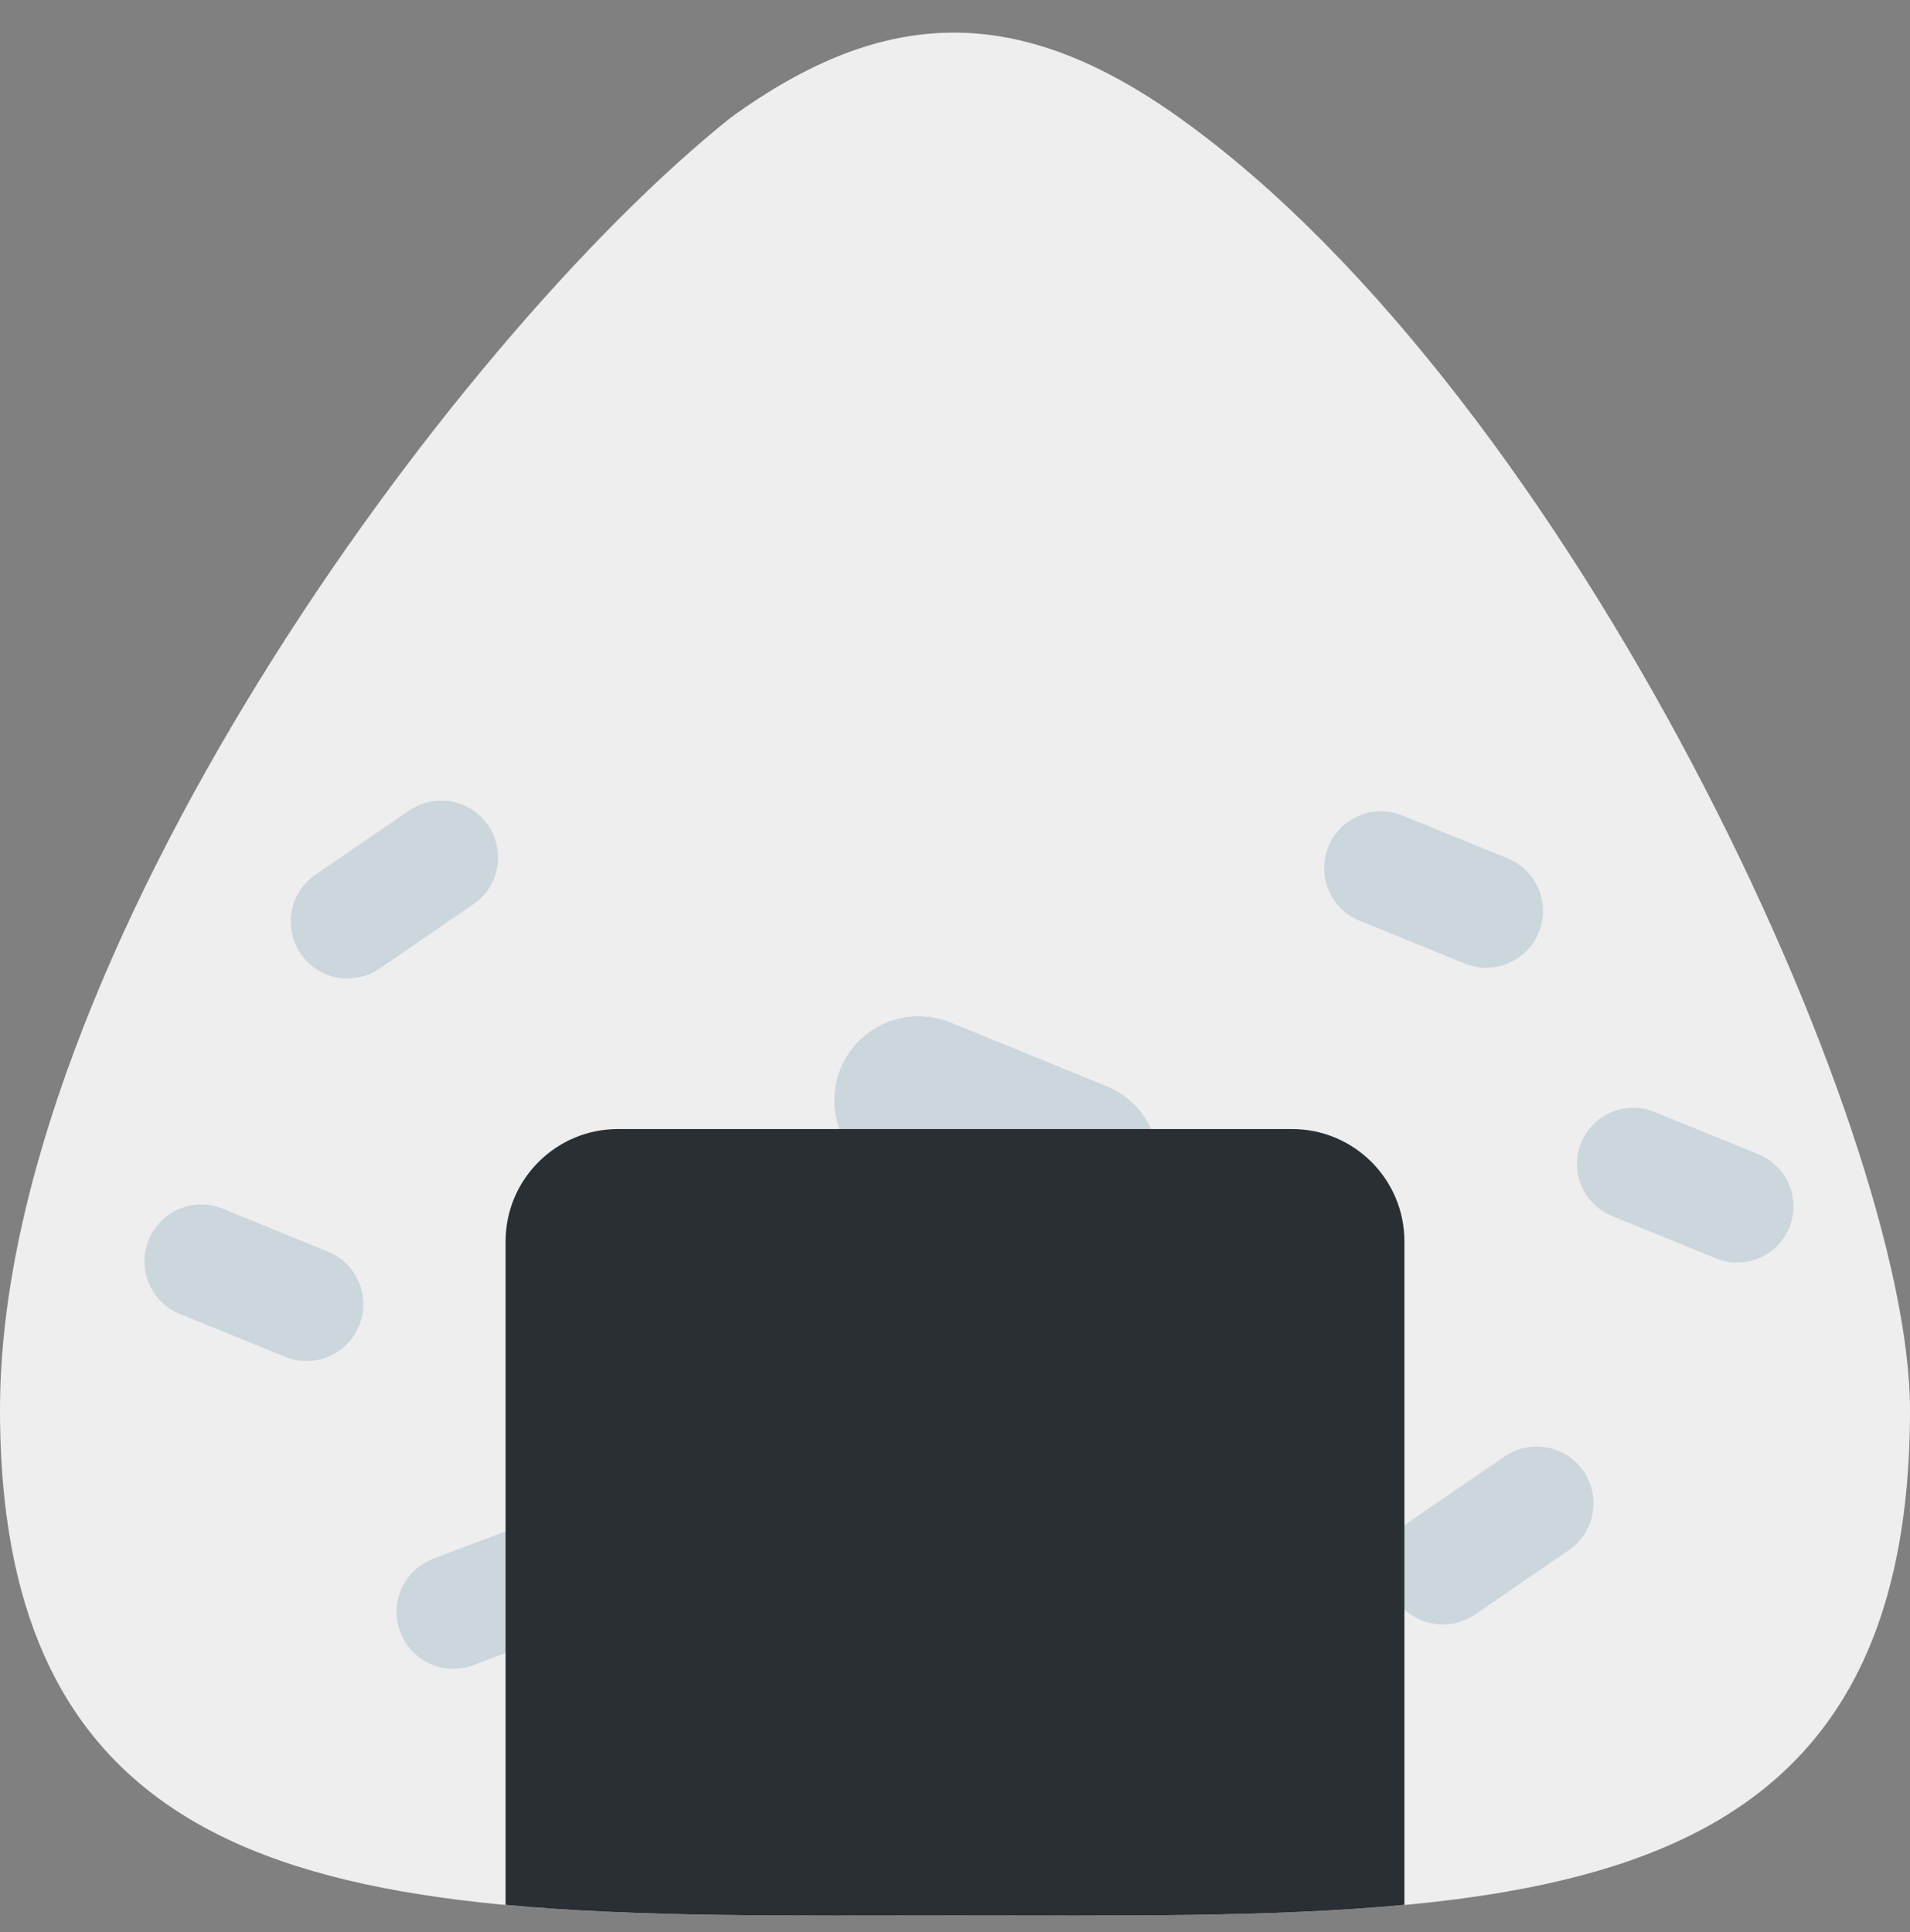
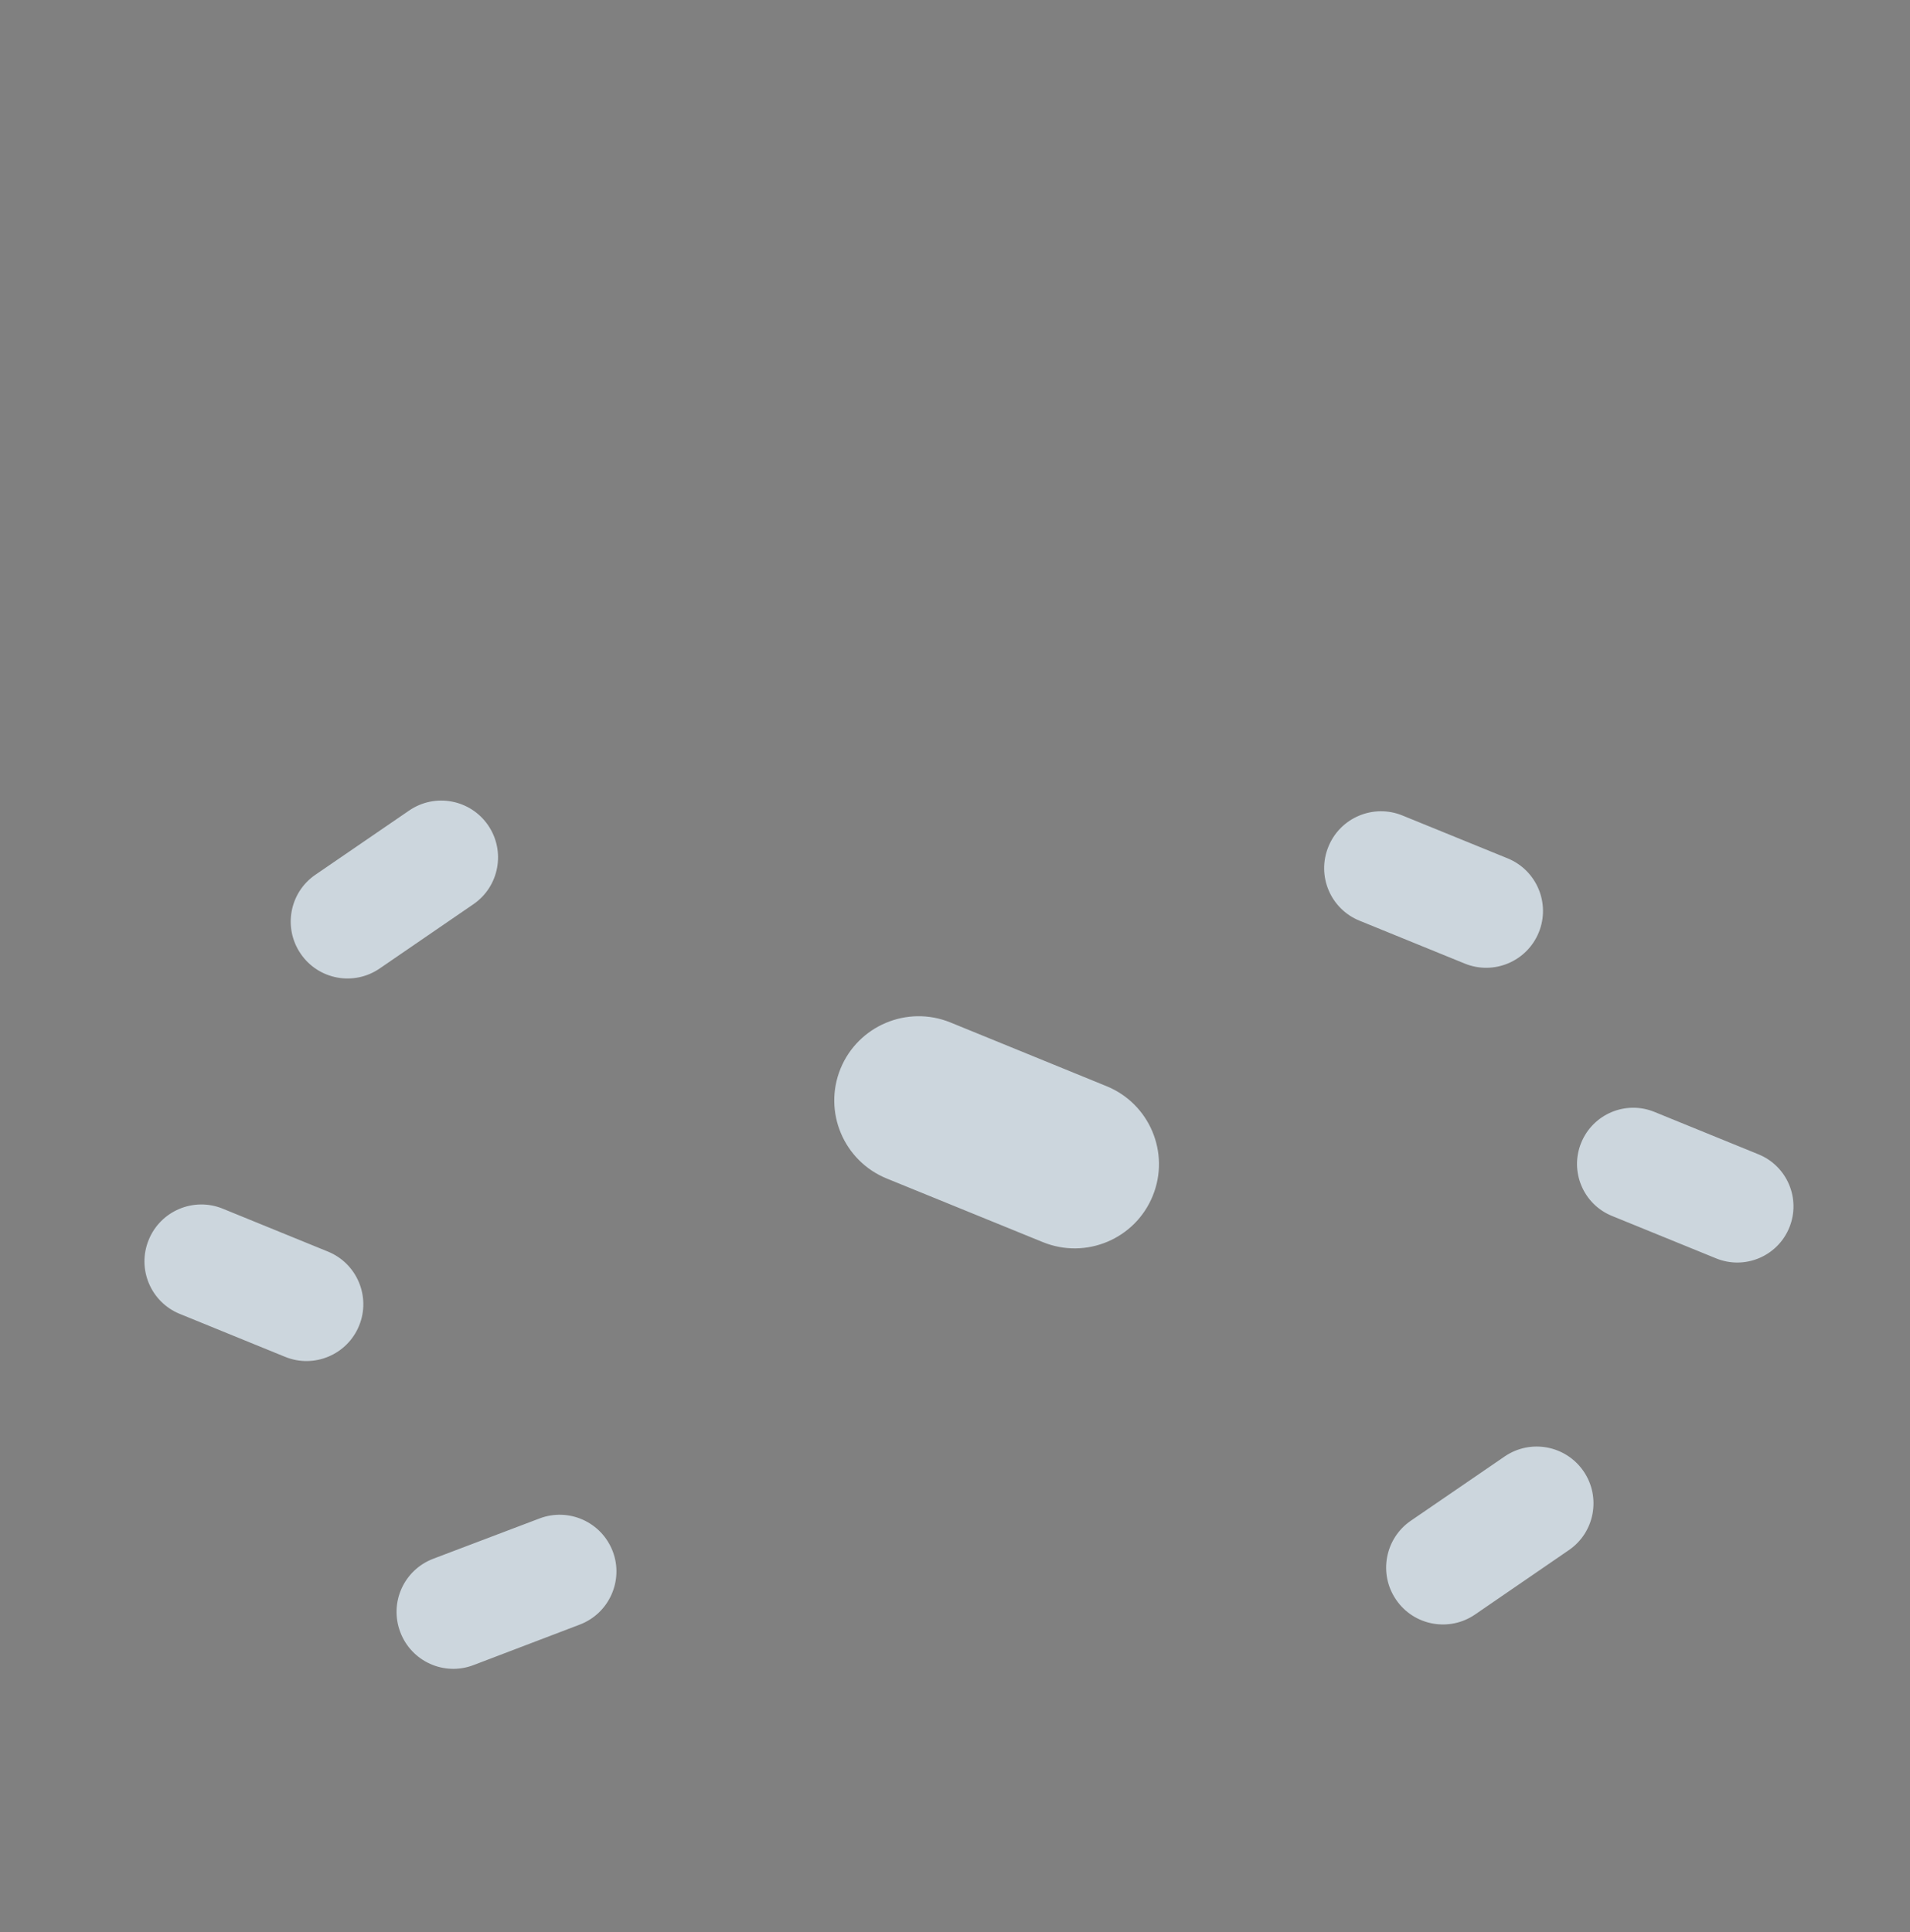
<svg xmlns="http://www.w3.org/2000/svg" height="34.4" preserveAspectRatio="xMidYMid meet" version="1.0" viewBox="1.0 0.9 34.0 34.4" width="34.0" zoomAndPan="magnify">
  <rect x="1.0" y="0.9" width="34.0" height="34.4" fill="#808080" stroke="none" />
  <g id="change1_1">
-     <path d="M35 26c0 9.389-7.609 9-17 9s-17 .389-17-9C1 18 9 7 14 3c2.75-2 5.129-2.051 8 0 7 5 13 18 13 23z" fill="#EEE" />
-   </g>
+     </g>
  <g id="change2_1">
    <path d="M27.258 29.642c-.461.316-1.091.199-1.406-.263-.316-.46-.198-1.091.262-1.406l1.67-1.144c.46-.315 1.089-.198 1.405.263.315.46.198 1.091-.263 1.405l-1.668 1.145zm2.438-7.095c-.512-.207-.758-.792-.549-1.303.209-.512.793-.758 1.304-.549l1.852.755c.511.208.757.791.549 1.303-.208.512-.792.758-1.304.549l-1.852-.755zm-4.494-5.256c-.519-.21-.767-.801-.555-1.318.209-.517.801-.766 1.316-.556l1.875.764c.516.211.765.801.554 1.318-.211.517-.8.766-1.318.555l-1.872-.763zm-21.001 7c-.517-.21-.766-.801-.554-1.318.21-.517.801-.766 1.317-.556l1.873.764c.518.211.766.801.556 1.318-.211.518-.802.767-1.318.556l-1.874-.764zm3.557-6.149c-.461.316-1.091.199-1.406-.264-.315-.46-.198-1.09.262-1.405l1.67-1.144c.46-.315 1.089-.198 1.405.263.315.46.198 1.091-.263 1.406l-1.668 1.144zm9.028 3.739c-.767-.312-1.137-1.188-.824-1.956.314-.766 1.189-1.135 1.956-.823l2.778 1.134c.767.312 1.136 1.186.824 1.953-.312.768-1.188 1.137-1.956.824l-2.778-1.132zm-6.184 6.052c.522-.199 1.106.062 1.306.586.197.519-.066 1.105-.588 1.303l-1.892.721c-.519.199-1.104-.063-1.302-.586-.2-.524.062-1.107.585-1.307l1.891-.717z" fill="#CCD6DD" />
  </g>
  <g id="change3_1">
-     <path d="M24 21H12c-1.104 0-2 .896-2 2v11.812c2.384.224 5.107.188 8 .188s5.616.036 8-.188V23c0-1.104-.896-2-2-2z" fill="#292F33" />
-   </g>
+     </g>
</svg>